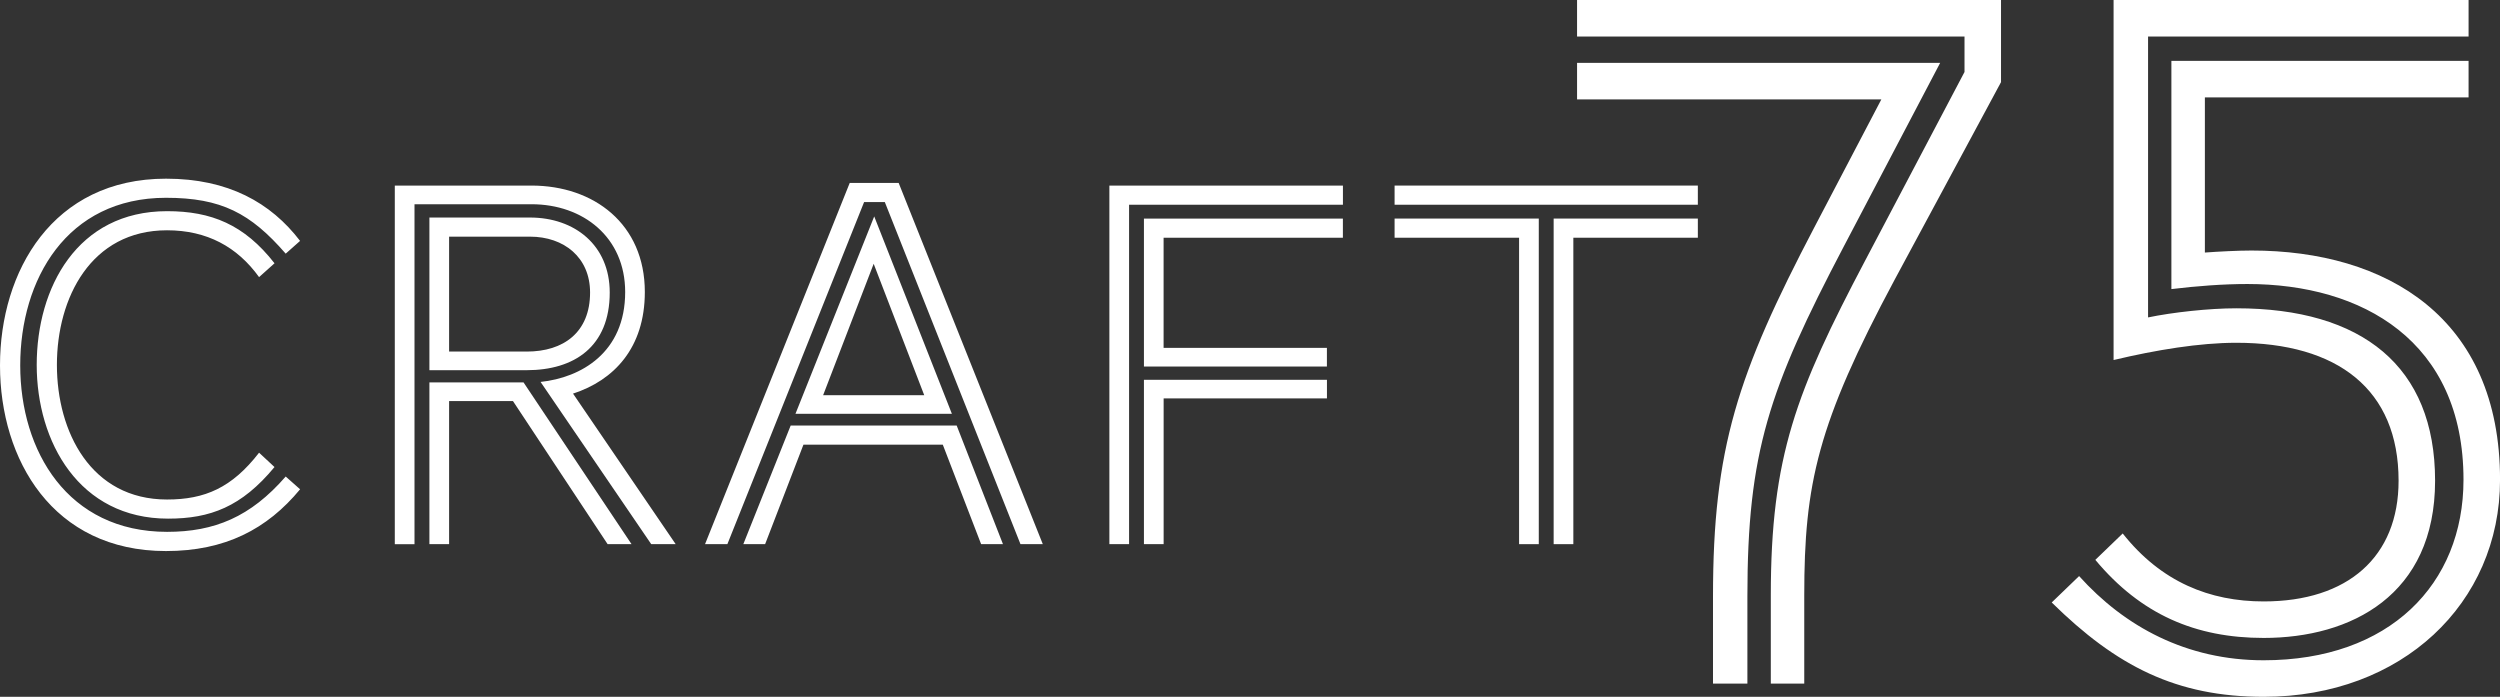
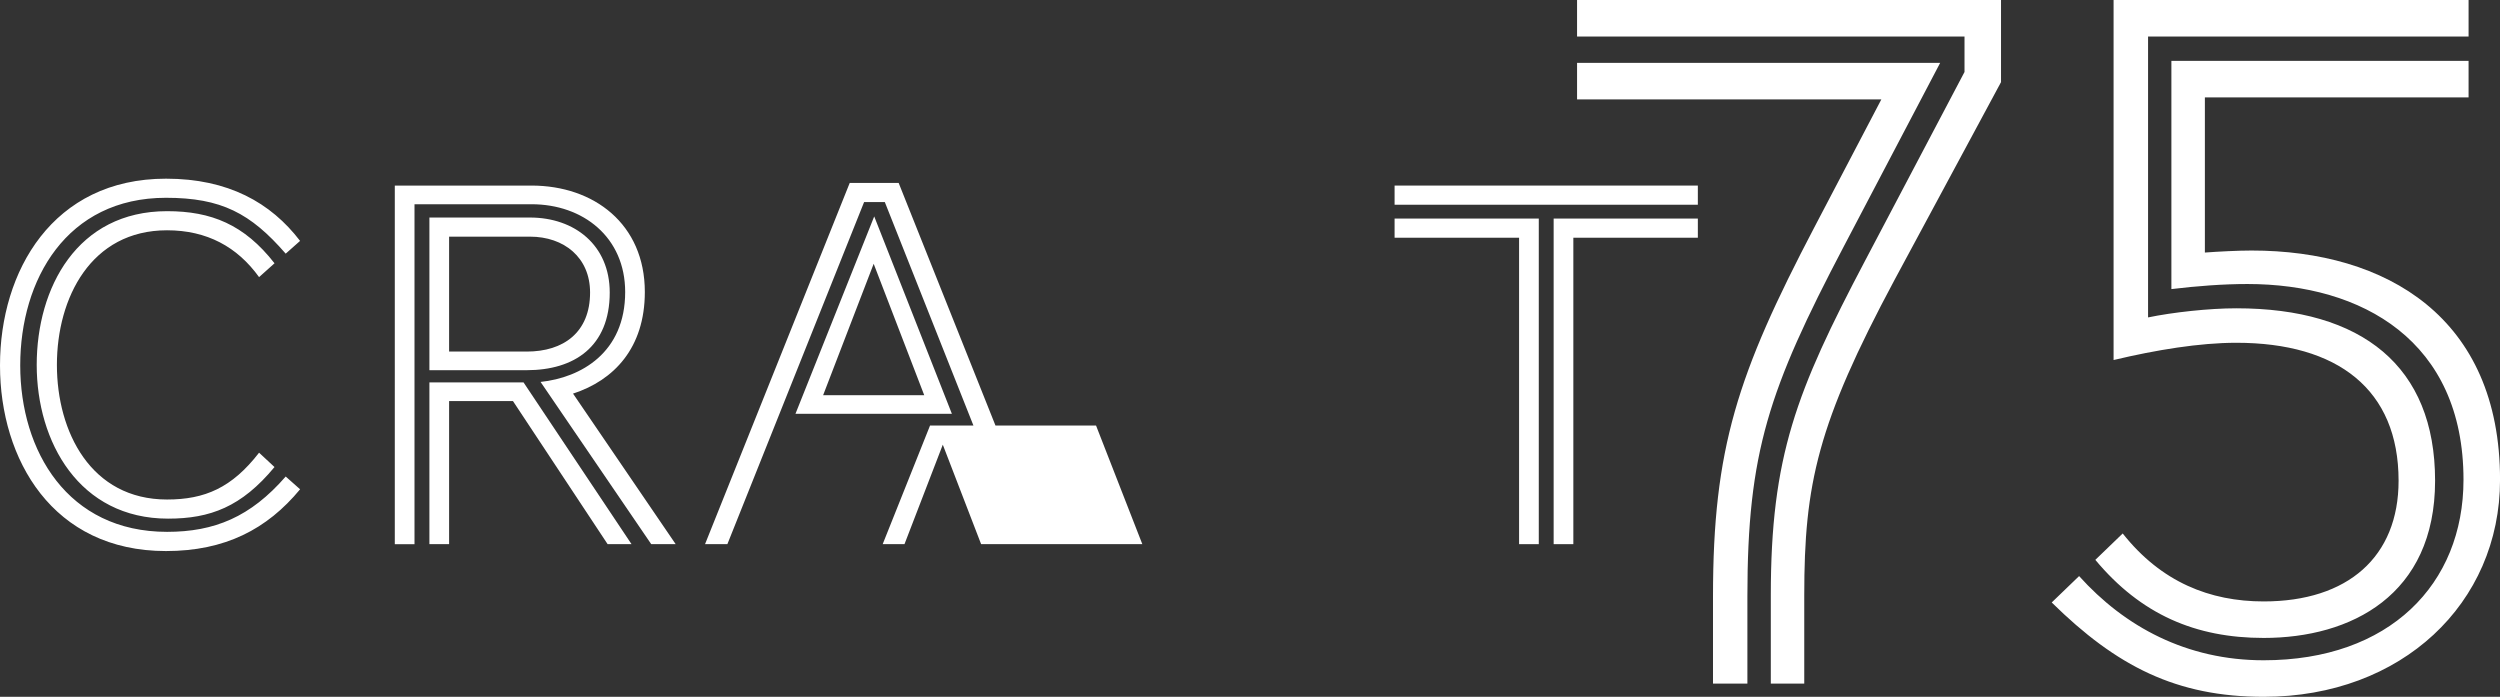
<svg xmlns="http://www.w3.org/2000/svg" id="Layer_1" data-name="Layer 1" viewBox="0 0 605.43 168.74">
  <rect x="0" y="0" width="605.43" height="168.74" fill="#333333" stroke="none" />
  <defs>
    <style>
      .cls-1 {
        fill: #fff;
        stroke-width: 0px;
      }
    </style>
  </defs>
  <g>
    <path class="cls-1" d="m428.84,165.55v-21.37c0-33.65,6.14-49.37,22.84-81.06l24.07-45.69v-8.59h-93.83V0h102.67v19.89l-25.79,47.9c-18.67,34.88-21.86,49.37-21.86,76.39v21.37h-8.1Zm-14,0v-21.12c0-35.86,5.9-53.79,24.56-89.41l16.21-30.95h-73.69v-8.84h87.93l-23.34,44.46c-18.18,34.63-23.34,49.86-23.34,84.74v21.12h-8.35Z" />
    <path class="cls-1" d="m503.5,139.51c11.05,12.28,26.04,20.39,44.7,20.39,30.46,0,48.39-18.42,48.39-43.72,0-33.65-24.57-47.4-52.32-47.4-5.9,0-12.28.49-18.42,1.23V14.74h71.97v8.84h-63.86v37.58c3.19-.24,8.1-.49,11.3-.49,32.67,0,60.18,16.21,60.18,55.51,0,29.97-23.83,52.57-57.23,52.57-21.12,0-35.62-7.37-51.34-22.85l6.63-6.39Zm10.56-10.32c9.33,11.79,21.12,16.46,34.14,16.46,20.39,0,32.67-10.81,32.67-29.23,0-22.11-14.74-33.41-39.3-33.41-8.85,0-19.41,1.72-29.72,4.18V0h85.97v8.84h-77.62v68.03c5.9-1.23,14.74-2.21,21.37-2.21,30.45,0,48.14,14,48.14,41.76s-20.39,38.07-41.51,38.07c-16.46,0-29.72-5.65-40.77-18.91l6.63-6.39Z" />
  </g>
  <g>
    <path class="cls-1" d="m72.66,118.51c-7.99,9.66-18.17,14.94-32.47,14.94C12.76,133.45,0,111.3,0,88.49s12.76-45.22,40.2-45.22c15.07,0,25.38,5.8,32.47,15.07l-3.48,3.09c-8.5-9.79-15.59-13.53-28.99-13.53-24.09,0-35.3,19.84-35.3,40.58s11.47,40.32,35.56,40.32c11.47,0,20.23-3.61,28.73-13.4l3.48,3.09Zm-6.18-5.41c-7.99,9.66-15.59,12.5-25.77,12.5-21.52,0-31.82-18.55-31.82-37.23s9.79-37.23,31.57-37.23c10.69,0,18.68,3.22,26.02,12.62l-3.74,3.35c-5.28-7.34-12.63-11.34-22.29-11.34-18.42,0-26.67,16.36-26.67,32.6s8.25,32.6,26.67,32.6c9.15,0,15.72-2.84,22.29-11.34l3.74,3.48Z" />
    <path class="cls-1" d="m157.71,131.78l-26.8-39.29c9.79-1.03,20.49-7.09,20.49-21.77,0-13.27-10.18-21.26-22.68-21.26h-28.34v82.33h-4.77V44.94h33.11c15.07,0,27.44,9.28,27.44,25.77,0,13.53-7.47,21.39-17.39,24.61l24.86,36.46h-5.93Zm-53.72-42.13v-36.97h24.35c10.82,0,19.32,6.7,19.32,18.16,0,13.14-8.63,18.81-20.1,18.81h-23.58Zm43.16,42.13l-22.93-34.66h-15.46v34.66h-4.77v-39.17h22.8l26.15,39.17h-5.8Zm-19.58-46.64c8.89,0,15.33-4.64,15.33-14.3,0-8.5-6.31-13.53-14.56-13.53h-19.58v27.83h18.81Z" />
-     <path class="cls-1" d="m247.13,131.78l-32.85-82.84h-5.02l-33.11,82.84h-5.41l35.04-87.48h11.85l34.91,87.48h-5.41Zm-9.53,0l-9.28-24.09h-33.75l-9.28,24.09h-5.28l11.47-28.73h40.2l11.21,28.73h-5.28Zm-44.96-31.57l19.07-47.8,18.81,47.8h-37.88Zm18.94-36.33l-12.24,31.82h24.48l-12.24-31.82Z" />
-     <path class="cls-1" d="m268.66,131.78V44.94h56.56v4.64h-51.79v82.2h-4.77Zm8.37-43.03v-35.81h48.18v4.64h-43.42v26.67h39.55v4.51h-44.32Zm4.77,7.73v35.3h-4.77v-39.81h44.32v4.51h-39.55Z" />
+     <path class="cls-1" d="m247.13,131.78l-32.85-82.84h-5.02l-33.11,82.84h-5.41l35.04-87.48h11.85l34.91,87.48h-5.41Zm-9.53,0l-9.28-24.09l-9.28,24.09h-5.28l11.47-28.73h40.2l11.21,28.73h-5.28Zm-44.96-31.57l19.07-47.8,18.81,47.8h-37.88Zm18.94-36.33l-12.24,31.82h24.48l-12.24-31.82Z" />
    <path class="cls-1" d="m337.73,49.58v-4.64h73.44v4.64h-73.44Zm30.15,82.2V57.57h-30.15v-4.64h34.92v78.85h-4.77Zm8.37,0V52.93h34.92v4.64h-30.15v74.21h-4.77Z" />
  </g>
</svg>